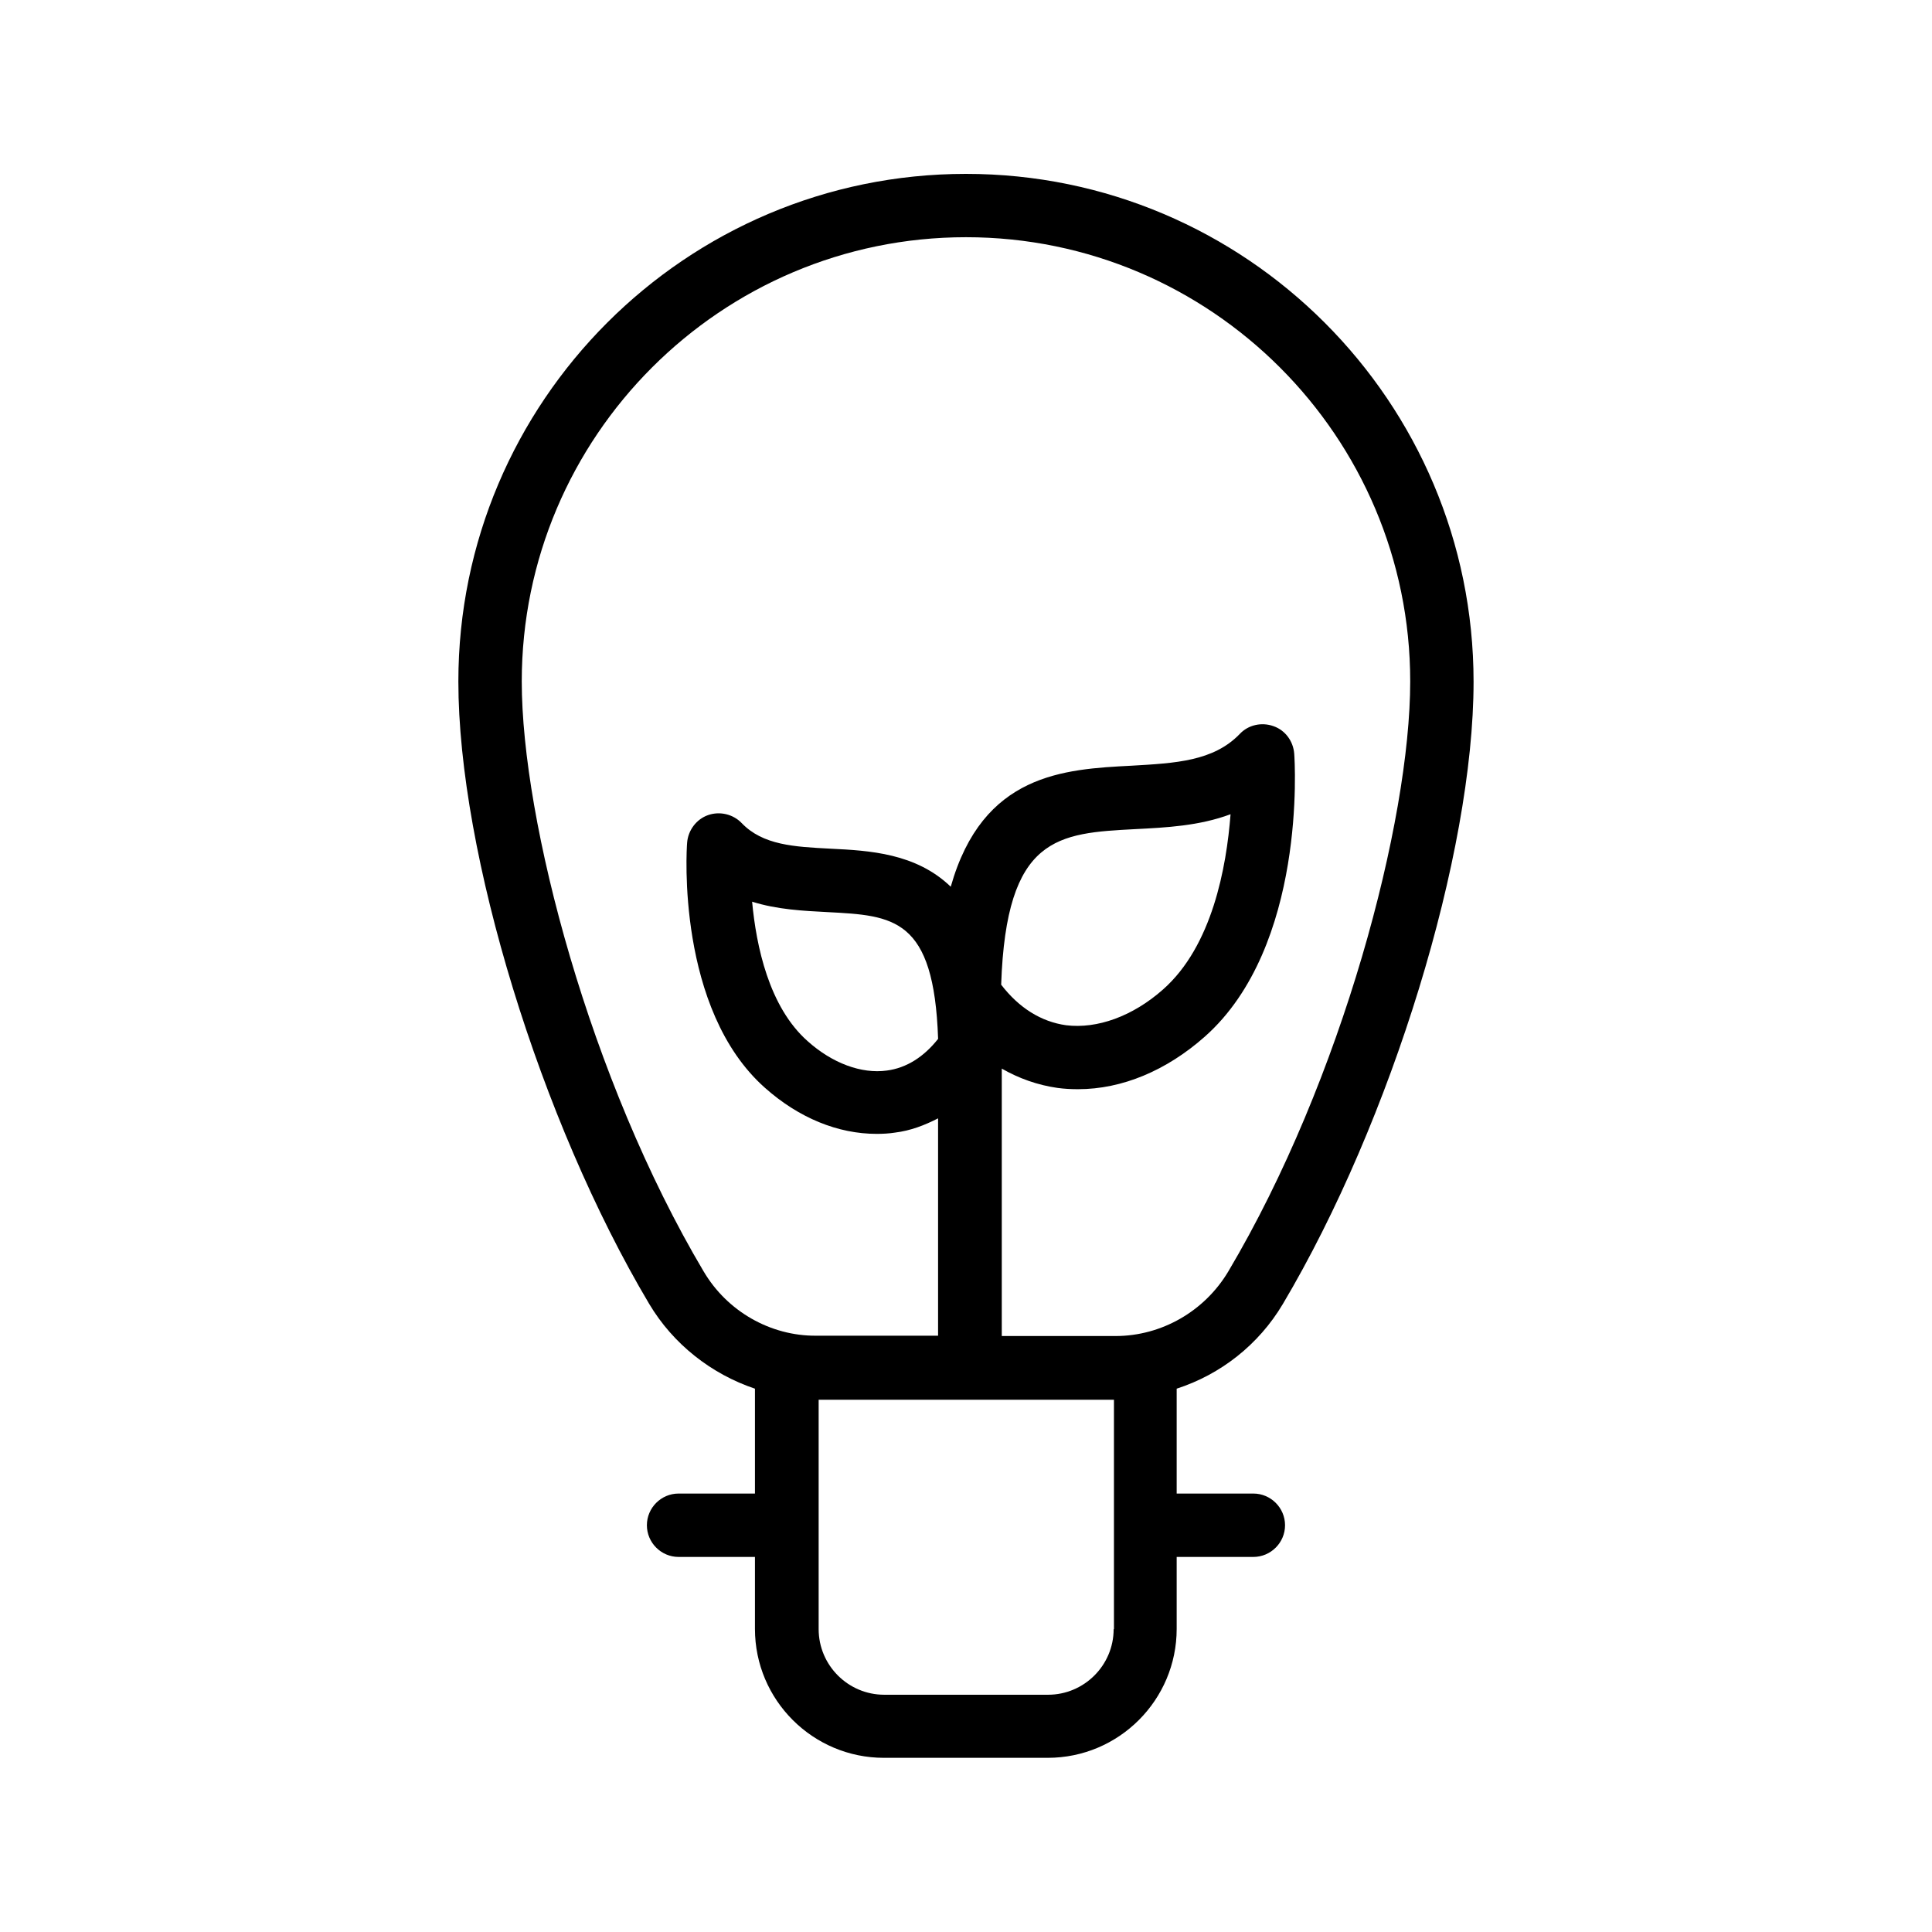
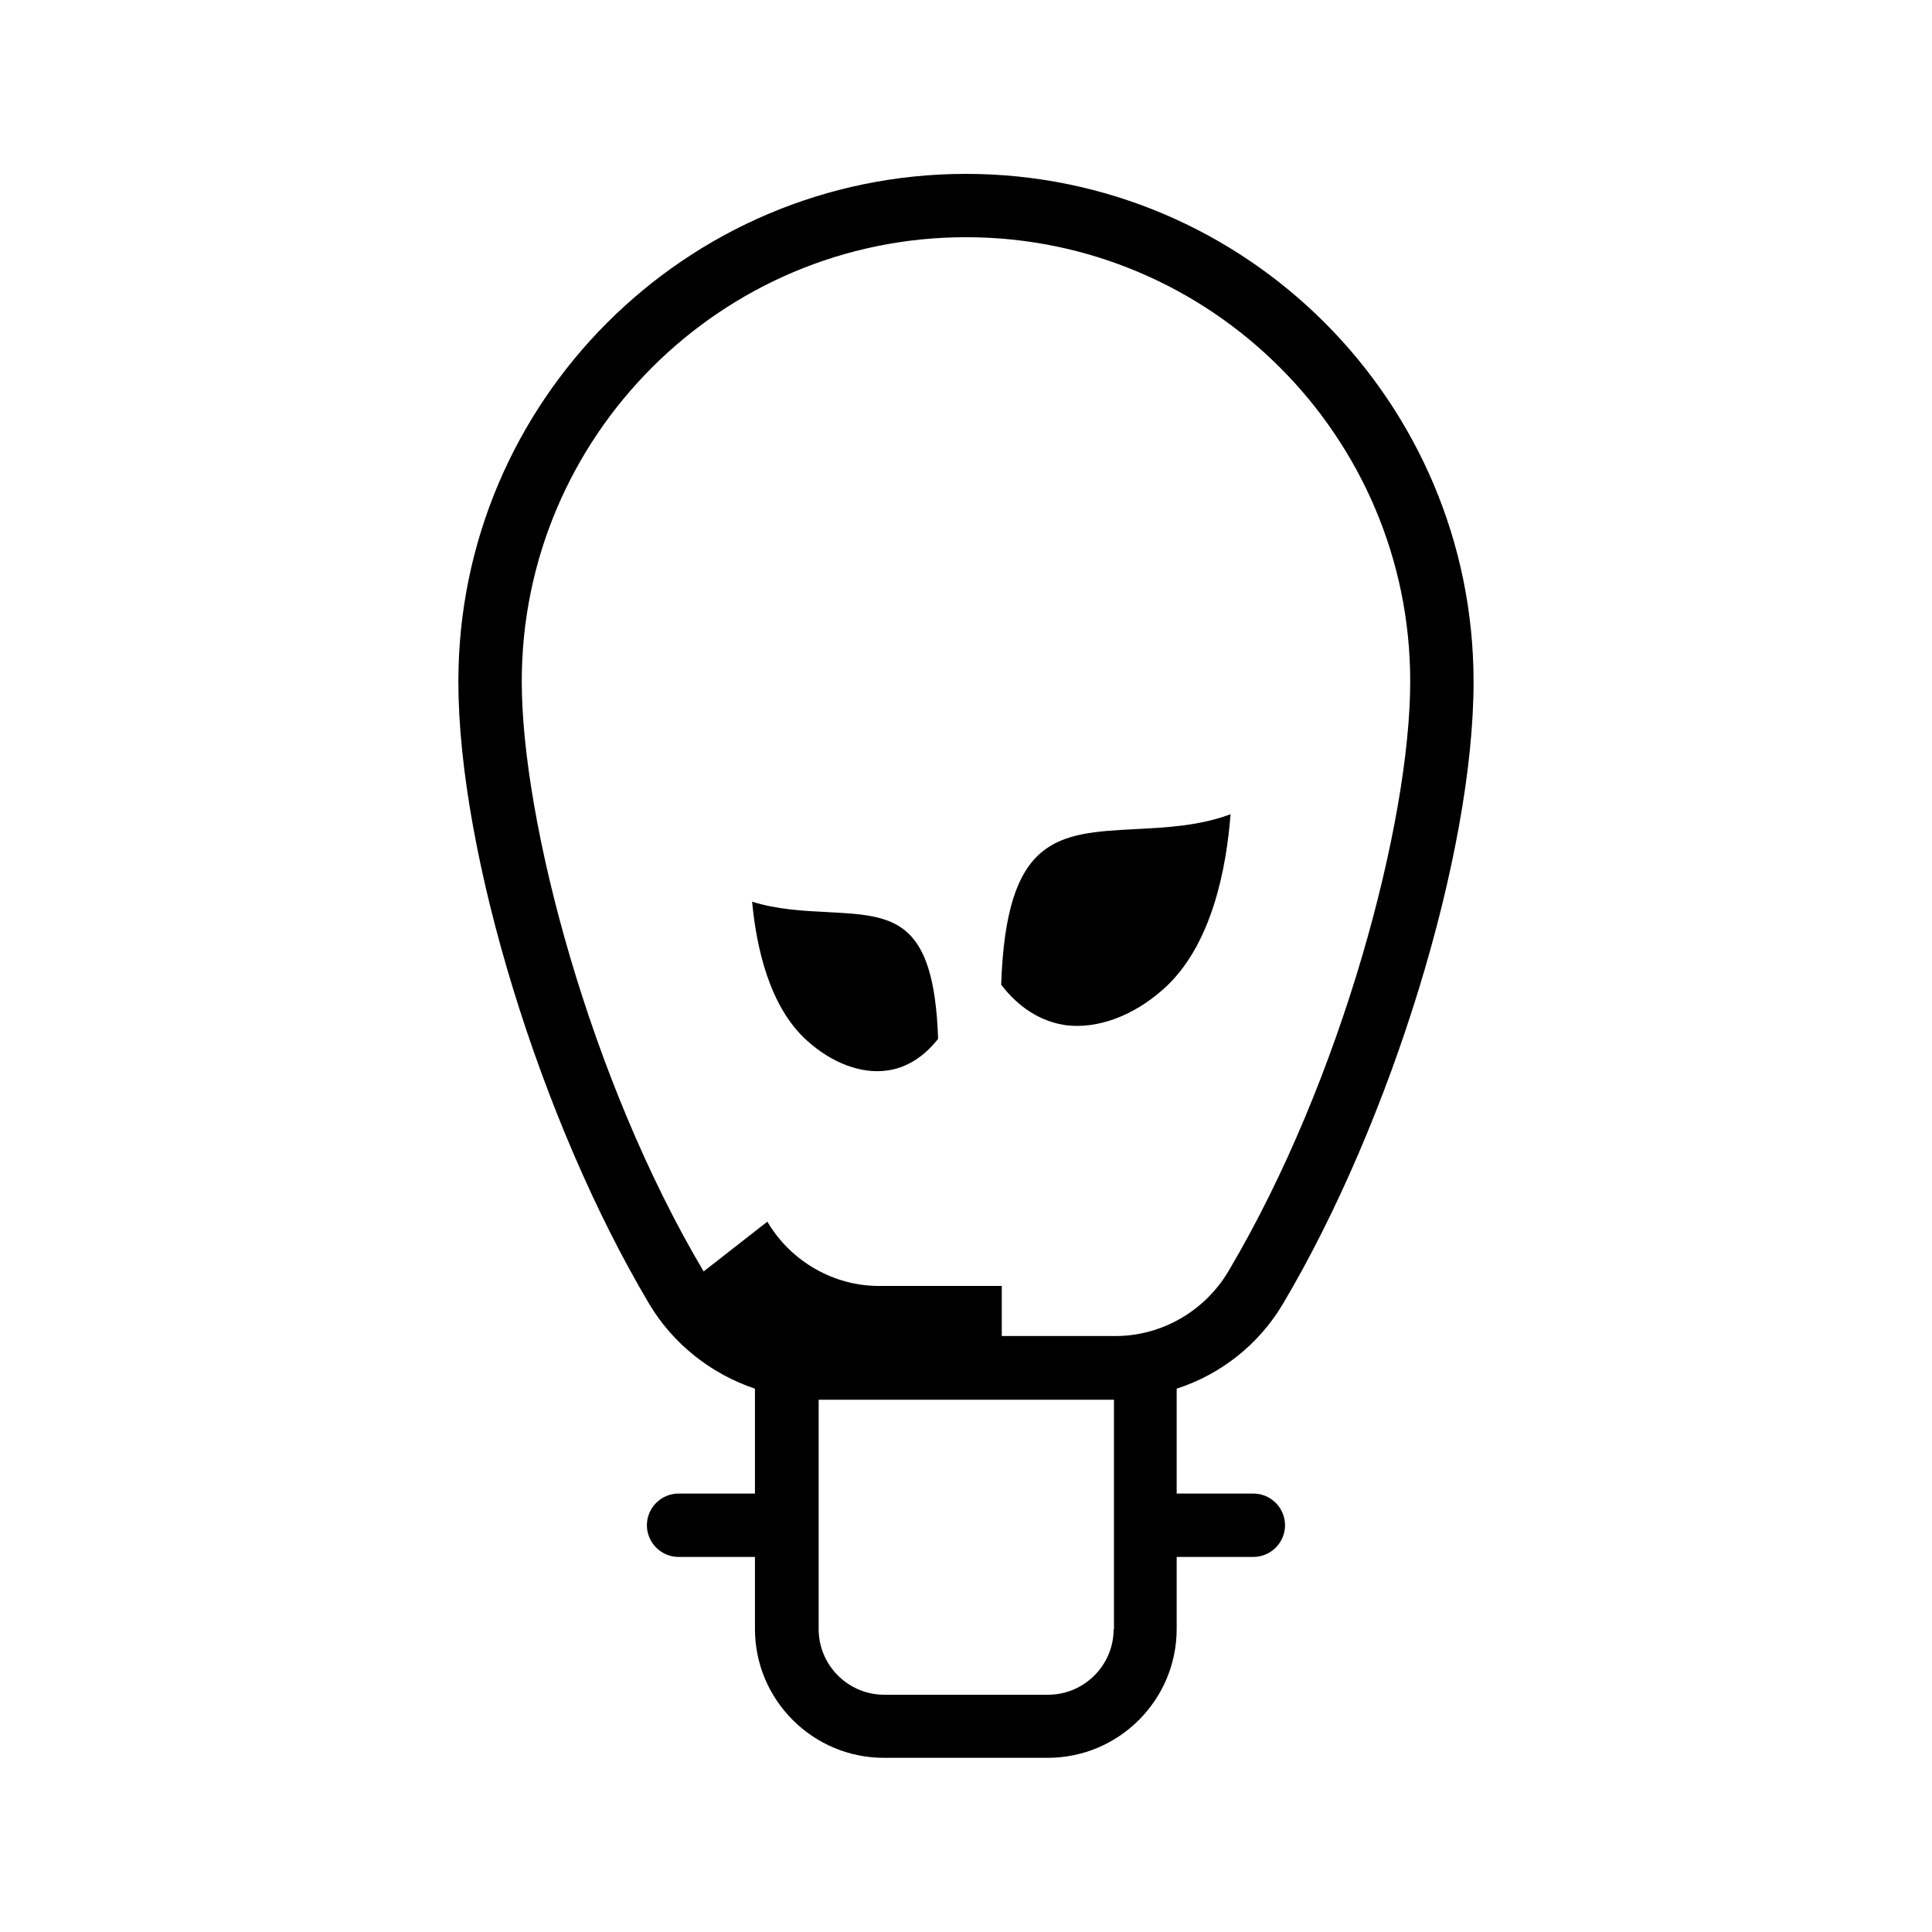
<svg xmlns="http://www.w3.org/2000/svg" fill="#000000" width="800px" height="800px" version="1.1" viewBox="144 144 512 512">
-   <path d="m483.96 489.59c28.801-48.535 50.551-119.4 50.551-164.91 0-74.23-60.289-134.6-134.52-134.6s-134.52 60.375-134.52 134.52c0 45.512 21.746 116.46 50.551 164.91 6.383 10.746 16.543 18.641 28.047 22.504v27.793h-20.238c-4.617 0-8.398 3.777-8.398 8.398 0 4.617 3.777 8.398 8.398 8.398h20.238v19.062c0 18.895 15.367 34.176 34.176 34.176h43.41c18.895 0 34.176-15.367 34.176-34.176v-19.062h20.32c4.617 0 8.398-3.777 8.398-8.398 0-4.617-3.777-8.398-8.398-8.398h-20.32v-27.793c11.664-3.777 21.742-11.672 28.121-22.418zm-153.49-8.648c-30.145-50.801-48.199-119.4-48.199-156.35 0-64.91 52.816-117.73 117.73-117.73 64.906 0 117.72 52.816 117.72 117.72 0 37.031-18.055 105.55-48.199 156.35-6.297 10.578-17.719 17.129-29.895 17.129h-30.145v-70.871c4.535 2.602 9.488 4.367 14.777 5.121 1.848 0.25 3.609 0.336 5.457 0.336 11.586 0 23.344-4.871 33.586-13.938 26.953-23.93 23.848-72.883 23.68-74.984-0.25-3.273-2.352-6.215-5.543-7.305-3.106-1.09-6.633-0.336-8.902 2.098-6.969 7.223-17.047 7.727-28.633 8.398-17.969 0.922-39.465 2.098-47.945 32.074-9.238-8.902-21.578-9.574-31.824-10.078-9.656-0.504-17.969-0.922-23.594-6.801-2.266-2.352-5.793-3.191-8.902-2.098-3.106 1.09-5.289 4.031-5.543 7.305-0.168 1.762-2.856 44.168 20.656 64.992 8.984 7.977 19.312 12.176 29.559 12.176 1.594 0 3.273-0.082 4.871-0.336 4.113-0.504 7.809-1.93 11.418-3.777v57.602h-32.328c-12.082 0.09-23.586-6.461-29.801-17.039zm62.137-61.633c-3.777 4.785-8.398 7.727-13.602 8.398-6.719 0.922-14.441-1.93-20.992-7.809-10.242-9.07-13.602-25.191-14.695-36.945 6.633 2.098 13.602 2.434 20.07 2.769 17.379 0.922 28.129 1.426 29.219 33.586zm16.711-14.359c1.344-39.465 15.031-40.137 35.602-41.227 8.145-0.418 16.879-0.84 25.191-3.945-1.09 14.105-4.871 34.93-17.887 46.434-8.062 7.137-17.465 10.496-25.695 9.488-6.633-0.926-12.512-4.621-17.211-10.75zm29.809 170.79c0 9.574-7.809 17.383-17.383 17.383h-43.41c-9.574 0-17.383-7.809-17.383-17.383v-60.793h78.258v60.793z" />
+   <path d="m483.96 489.59c28.801-48.535 50.551-119.4 50.551-164.91 0-74.23-60.289-134.6-134.52-134.6s-134.52 60.375-134.52 134.52c0 45.512 21.746 116.46 50.551 164.91 6.383 10.746 16.543 18.641 28.047 22.504v27.793h-20.238c-4.617 0-8.398 3.777-8.398 8.398 0 4.617 3.777 8.398 8.398 8.398h20.238v19.062c0 18.895 15.367 34.176 34.176 34.176h43.41c18.895 0 34.176-15.367 34.176-34.176v-19.062h20.32c4.617 0 8.398-3.777 8.398-8.398 0-4.617-3.777-8.398-8.398-8.398h-20.32v-27.793c11.664-3.777 21.742-11.672 28.121-22.418zm-153.49-8.648c-30.145-50.801-48.199-119.4-48.199-156.35 0-64.91 52.816-117.73 117.73-117.73 64.906 0 117.72 52.816 117.72 117.72 0 37.031-18.055 105.55-48.199 156.35-6.297 10.578-17.719 17.129-29.895 17.129h-30.145v-70.871v57.602h-32.328c-12.082 0.09-23.586-6.461-29.801-17.039zm62.137-61.633c-3.777 4.785-8.398 7.727-13.602 8.398-6.719 0.922-14.441-1.93-20.992-7.809-10.242-9.07-13.602-25.191-14.695-36.945 6.633 2.098 13.602 2.434 20.07 2.769 17.379 0.922 28.129 1.426 29.219 33.586zm16.711-14.359c1.344-39.465 15.031-40.137 35.602-41.227 8.145-0.418 16.879-0.84 25.191-3.945-1.09 14.105-4.871 34.93-17.887 46.434-8.062 7.137-17.465 10.496-25.695 9.488-6.633-0.926-12.512-4.621-17.211-10.75zm29.809 170.79c0 9.574-7.809 17.383-17.383 17.383h-43.41c-9.574 0-17.383-7.809-17.383-17.383v-60.793h78.258v60.793z" />
</svg>